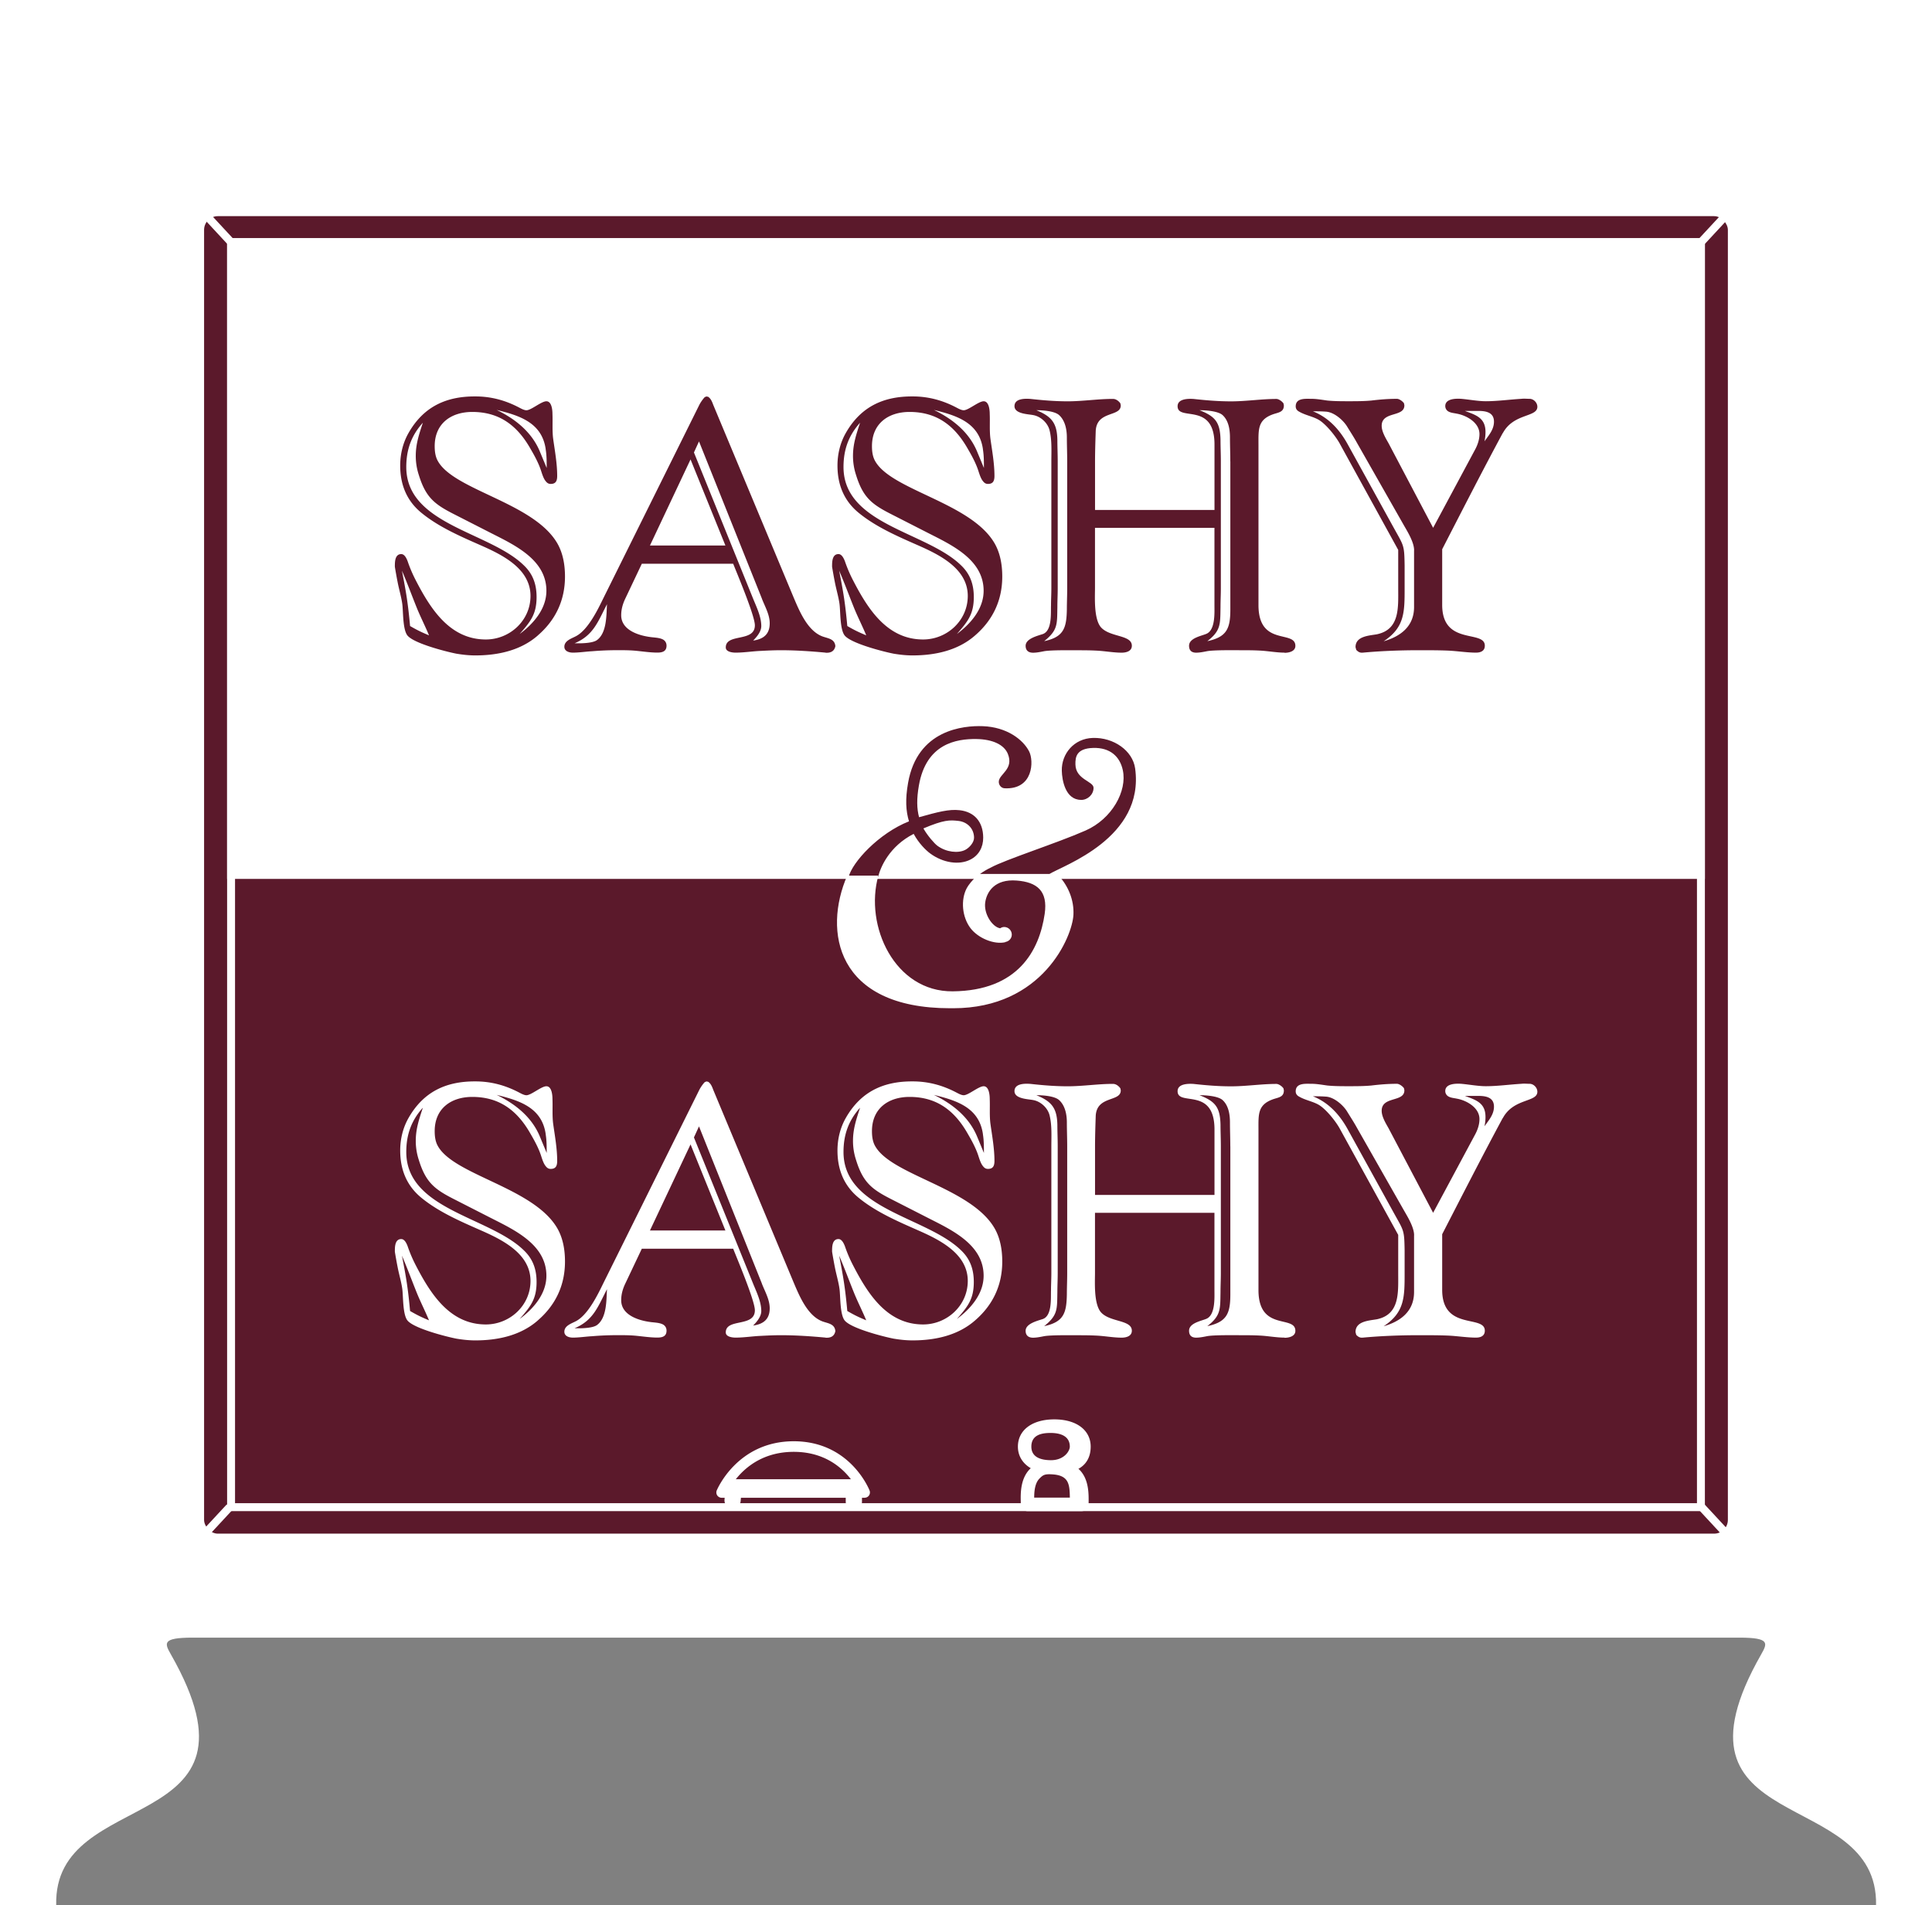
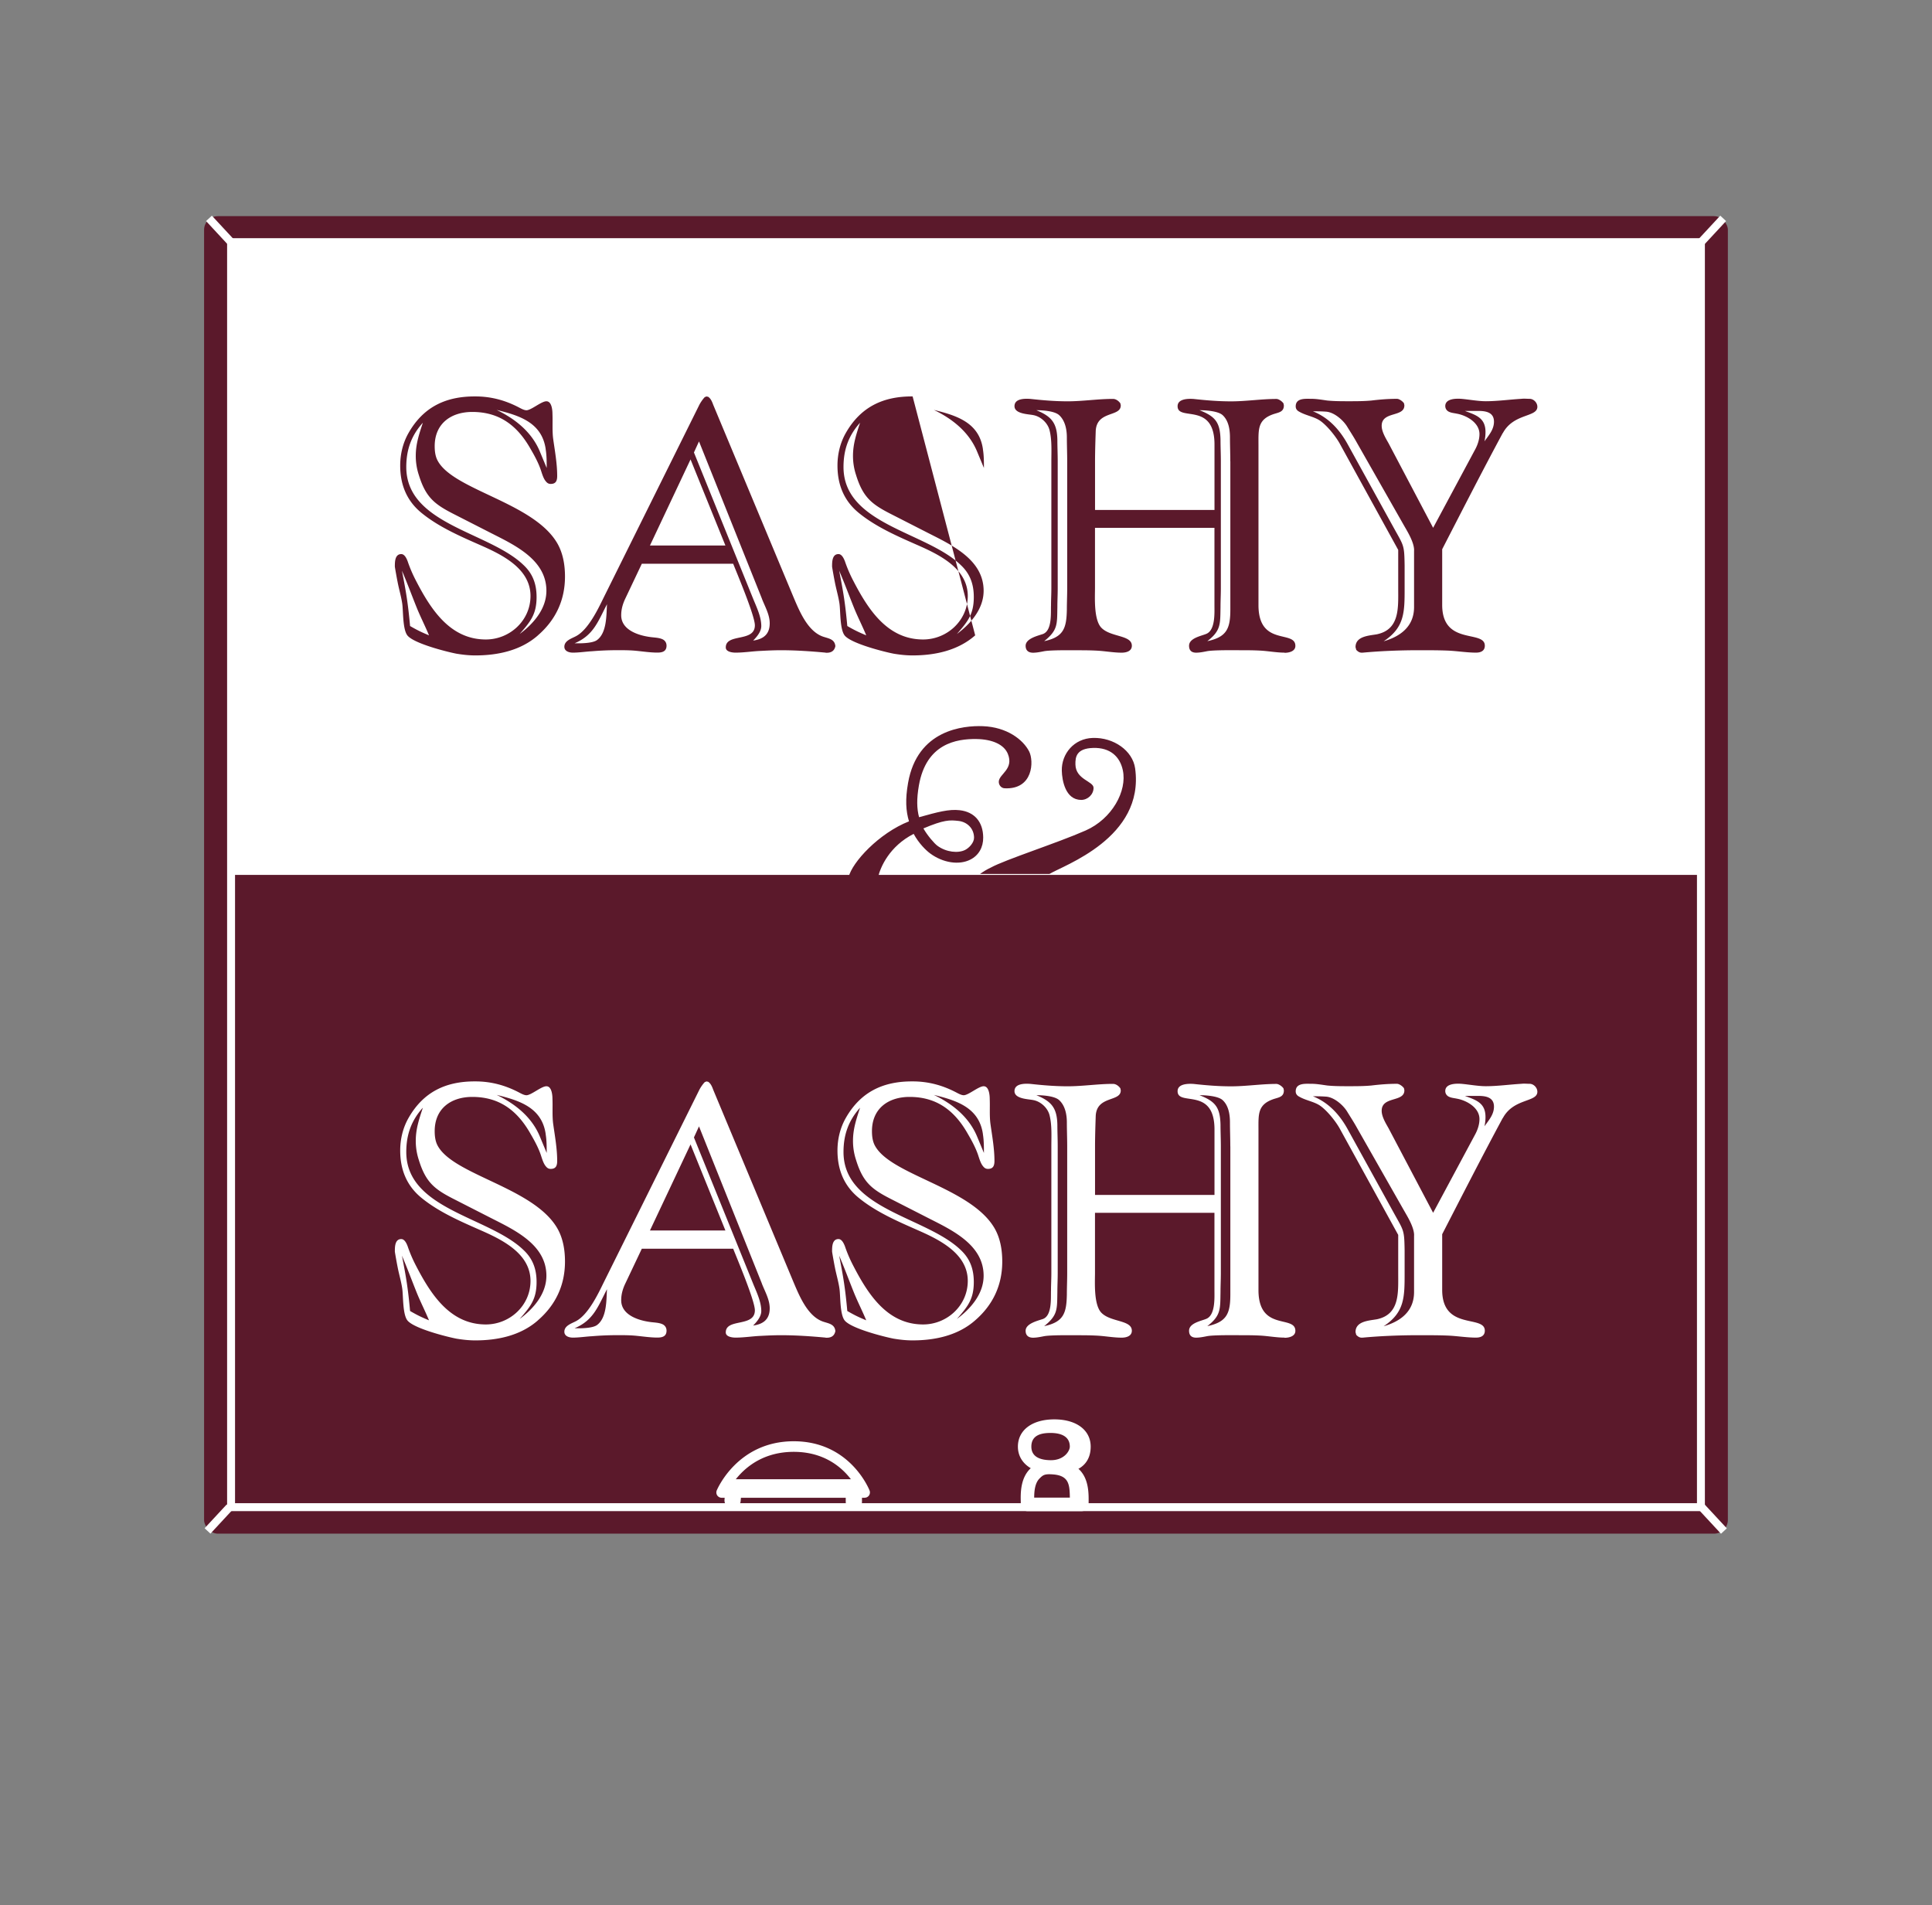
<svg xmlns="http://www.w3.org/2000/svg" viewBox="0 0 458.18 451.79">
  <rect x="0" y="0" width="458.18" height="451.79" fill="#808080" stroke="none" />
-   <path fill="#fff" d="M458.18 0H0v451.79h13.33c-.74-28.61 52.03-15.86 27.22-59.41-1.54-2.7-2.19-4.02 5.15-4.02h366.78c7.35 0 6.69 1.32 5.16 4.02-24.78 43.49 27.84 30.97 27.27 59.41h13.28V0Z" />
  <rect width="361.37" height="312.44" x="48.4" y="51.26" fill="#5b192b" rx="3.26" ry="3.26" />
  <path fill="#fff" d="M54.8 57.43h348.58v150.05H54.8z" />
-   <path fill="#fff" d="M404.32 208.43H53.86V56.49h350.46v151.93Zm-348.58-1.88h346.7V58.37H55.74v148.17Z" />
  <path fill="#fff" d="m48.867 52.427 1.378-1.279 5.237 5.645-1.379 1.279zM402.73 56.79l5.236-5.645 1.378 1.278-5.236 5.645zM48.526 362.417l5.237-5.645 1.378 1.279-5.236 5.645zm354.376-4.341 1.379-1.279 5.236 5.646-1.378 1.278zM127.58 313.11c-4.09 3.61-9.55 4.76-14.85 4.76-1.52 0-2.97-.16-4.49-.41-2.49-.49-10.19-2.46-11.64-4.35-1.12-1.48-.96-5.74-1.2-7.46-.24-1.72-.8-3.53-1.12-5.25-.08-.33-.64-3.44-.64-3.61 0-1.07 0-2.95 1.52-2.95.8 0 1.28 1.07 1.52 1.72.56 1.64 1.2 3.12 2.01 4.67 3.53 6.81 8.1 13.86 16.53 13.86 5.62 0 10.59-4.43 10.59-10.33 0-6.64-7.06-9.92-12.12-12.14-4.65-2.05-9.71-4.26-13.72-7.54-3.53-2.87-5.06-6.72-5.06-11.23 0-2.71.64-5.41 2.01-7.79 3.53-6.15 8.83-8.61 15.65-8.61h.16c3.69 0 7.06.9 10.35 2.62.48.25 1.2.66 1.77.66 1.12 0 3.53-2.13 4.73-2.13 1.28 0 1.44 2.13 1.44 3.03.08 1.89-.08 3.94.16 5.82.4 2.87.96 5.9.96 8.86 0 1.15-.32 1.89-1.53 1.89-.56 0-.88-.25-1.2-.66-.48-.57-.8-1.56-1.04-2.3-.56-1.8-1.53-3.61-2.49-5.25-3.13-5.58-7.38-8.86-13.88-8.86-4.98 0-8.91 2.71-8.91 8.12 0 1.23.16 2.54.8 3.61 3.93 6.81 22.31 9.76 28.09 19.11 1.53 2.46 2.01 5.41 2.01 8.2 0 5.66-2.25 10.33-6.42 13.94Zm-28.65-6.31c-1.2-2.95-2.33-6.07-3.61-9.02 1.04 5.33 1.44 7.79 1.93 13.12 1.69.98 2.73 1.48 4.49 2.21-.88-2.13-1.93-4.18-2.81-6.31Zm17.33-18.04-8.19-4.18c-4.89-2.46-7.06-4.02-8.75-9.51a14.38 14.38 0 0 1-.72-4.51c0-2.87.8-5.17 1.68-7.87-2.73 3.03-3.93 6.4-3.93 10.5 0 13.69 19.66 15.33 27.85 23.29 2.17 2.05 3.05 4.51 3.05 7.54 0 4.1-1.44 5.82-4.01 8.77 3.21-2.38 6.34-5.9 6.34-10.25 0-7.46-7.7-10.91-13.32-13.78ZM129.42 269c-.88-6.4-6.34-8.04-11.64-9.35 4.41 2.13 8.35 5.25 10.27 9.92l1.6 3.85c0-1.48 0-2.95-.24-4.43Zm66.37 48.21c-3.53-.33-7.06-.57-10.67-.57-1.52 0-3.21.08-4.73.16-1.93.08-3.93.41-5.94.41-.72 0-2.33-.16-2.33-1.23 0-3.44 6.9-1.15 6.9-5.25 0-2.38-4.65-13.28-5.14-14.6h-21.67l-3.85 8.12c-.64 1.31-1.04 2.62-1.04 4.1 0 3.77 4.73 5 7.7 5.25.72.08 1.68.16 2.33.57.48.33.72.82.72 1.39 0 1.39-1.04 1.64-2.17 1.64-1.6 0-3.29-.25-4.89-.41-1.52-.16-3.05-.16-4.57-.16-2.01 0-4.01.08-6.02.25-1.52.08-3.05.33-4.57.33-.88 0-2.01-.33-2.01-1.39 0-1.48 1.77-1.97 2.81-2.54 2.89-1.56 5.22-6.48 6.5-9.1l22.63-45.59c.32-.66.88-1.48 1.36-1.97l.4-.16.4.08c.64.41.96 1.23 1.2 1.89l19.1 45.76c1.36 3.2 3.29 7.87 6.82 9.18 1.36.49 2.89.57 3.05 2.3-.24 1.23-1.12 1.64-2.33 1.56ZM136.25 315h.96c1.12 0 3.37-.08 4.33-.74 2.41-1.72 2.25-5.99 2.41-8.53-2.17 4.18-3.21 7.38-7.7 9.27Zm27.52-43.62-9.63 20.42h17.89l-8.27-20.42Zm16.93 33.05-14.93-37.31-1.2 2.62 14.04 34.69c.8 1.97 1.93 4.26 1.93 6.48 0 1.31-1.04 2.54-1.93 3.44 2.41-.33 3.93-1.48 3.93-4.1 0-2.05-1.12-3.94-1.85-5.82Zm50.57 8.68c-4.09 3.61-9.55 4.76-14.85 4.76-1.52 0-2.97-.16-4.49-.41-2.49-.49-10.19-2.46-11.64-4.35-1.12-1.48-.96-5.74-1.2-7.46-.24-1.72-.8-3.53-1.12-5.25-.08-.33-.64-3.44-.64-3.61 0-1.07 0-2.95 1.52-2.95.8 0 1.28 1.07 1.53 1.72.56 1.64 1.2 3.12 2.01 4.67 3.53 6.81 8.1 13.86 16.53 13.86 5.62 0 10.59-4.43 10.59-10.33 0-6.64-7.06-9.92-12.12-12.14-4.65-2.05-9.71-4.26-13.72-7.54-3.53-2.87-5.06-6.72-5.06-11.23 0-2.71.64-5.41 2.01-7.79 3.53-6.15 8.83-8.61 15.65-8.61h.16c3.69 0 7.06.9 10.35 2.62.48.25 1.2.66 1.77.66 1.12 0 3.53-2.13 4.73-2.13 1.28 0 1.44 2.13 1.44 3.03.08 1.89-.08 3.94.16 5.82.4 2.87.96 5.9.96 8.86 0 1.15-.32 1.89-1.53 1.89-.56 0-.88-.25-1.2-.66-.48-.57-.8-1.56-1.04-2.3-.56-1.8-1.53-3.61-2.49-5.25-3.13-5.58-7.38-8.86-13.88-8.86-4.98 0-8.91 2.71-8.91 8.12 0 1.23.16 2.54.8 3.61 3.93 6.81 22.31 9.76 28.09 19.11 1.53 2.46 2.01 5.41 2.01 8.2 0 5.66-2.25 10.33-6.42 13.94Zm-28.65-6.31c-1.2-2.95-2.33-6.07-3.61-9.02 1.04 5.33 1.44 7.79 1.93 13.12 1.69.98 2.73 1.48 4.49 2.21-.88-2.13-1.93-4.18-2.81-6.31Zm17.33-18.04-8.19-4.18c-4.89-2.46-7.06-4.02-8.75-9.51a14.38 14.38 0 0 1-.72-4.51c0-2.87.8-5.17 1.68-7.87-2.73 3.03-3.93 6.4-3.93 10.5 0 13.69 19.66 15.33 27.85 23.29 2.17 2.05 3.05 4.51 3.05 7.54 0 4.1-1.44 5.82-4.01 8.77 3.21-2.38 6.34-5.9 6.34-10.25 0-7.46-7.7-10.91-13.32-13.78ZM233.11 269c-.88-6.4-6.34-8.04-11.64-9.35 4.41 2.13 8.35 5.25 10.27 9.92l1.6 3.85c0-1.48 0-2.95-.24-4.43Zm71.5 48.21c-1.93 0-4.01-.41-5.94-.49-1.52-.08-3.13-.08-4.65-.08-1.12 0-6.34-.08-7.86.25-.8.16-1.69.33-2.49.33-1.04 0-1.68-.49-1.68-1.64 0-1.8 2.81-2.3 4.01-2.79 2.25-.82 2.01-5 2.01-6.81v-18.37h-28.33v14.27c0 2.13-.32 7.38 1.44 9.35 2.17 2.38 7.3 1.72 7.3 4.35 0 1.31-1.36 1.64-2.41 1.64-2.01 0-4.09-.41-6.1-.49-1.52-.08-3.13-.08-4.65-.08-1.2 0-6.26-.08-7.78.25-.8.16-1.69.33-2.49.33-1.04 0-1.76-.49-1.76-1.64 0-1.72 2.89-2.38 4.09-2.79 2.25-.82 1.85-5.08 1.93-6.81 0-1.31.08-2.71.08-4.02v-30.09c0-2.3.16-5-.4-7.3-.4-1.8-2.09-3.36-3.85-3.69-1.12-.25-4.49-.25-4.49-2.13s2.57-1.8 3.77-1.72c2.97.33 5.86.57 8.83.57 3.61 0 7.14-.57 10.75-.57.72 0 1.36.49 1.77 1.07 0 .16.08.33.08.49 0 2.79-5.78 1.15-5.94 6.15-.08 2.38-.16 4.84-.16 7.22v11.4h28.33v-15.5c0-10.25-8.75-5.41-8.75-9.1 0-1.8 2.57-1.8 3.77-1.72 3.05.33 5.86.57 8.91.57 3.61 0 7.14-.57 10.75-.57.56 0 1.36.57 1.69 1.07 0 .16.08.33.08.49 0 1.56-1.28 1.64-2.49 2.05-3.77 1.31-3.53 3.61-3.53 7.3v37.97c0 9.92 8.75 5.82 8.75 9.68 0 1.31-1.53 1.64-2.57 1.64Zm-51.52-45.35c0-1.89-.08-3.77-.08-5.66s-.4-4.02-1.85-5.33c-1.12-.98-3.93-1.15-5.38-1.15 3.61 1.48 4.9 3.03 4.98 7.05 0 1.72.08 3.36.08 5.08v30.09c0 1.48-.08 2.95-.08 4.43-.08 4.1.16 5.49-3.13 8.12 4.65-.98 5.3-3.12 5.38-7.54 0-1.64.08-3.36.08-5v-30.09Zm38.68 0c0-1.89-.08-3.77-.08-5.66s-.32-4.02-1.76-5.33c-1.12-.98-4.09-1.15-5.46-1.15 3.77 1.48 4.89 2.87 4.98 7.05 0 1.72.08 3.36.08 5.08v30.09c0 1.48-.08 2.95-.08 4.43-.08 4.02.16 5.58-3.13 8.12 4.65-.98 5.46-3.03 5.46-7.54v-35.1Zm64.61-6.72c-4.9 9.1-9.63 18.37-14.36 27.55v13.2c0 9.76 10.11 5.82 10.11 9.68 0 1.23-.96 1.64-2.09 1.64-2.25 0-4.57-.41-6.9-.49-2.09-.08-4.25-.08-6.42-.08-4.57 0-8.99.16-13.48.57-.72.08-1.12-.16-1.61-.66 0-.08-.16-.57-.16-.66 0-2.62 3.29-2.71 5.06-3.03 5.46-1.15 5.06-6.31 5.06-10.91v-9.1l-13.8-25.09c-.96-1.8-3.21-4.59-4.89-5.66-1.44-.9-3.29-1.15-4.82-2.05-.48-.25-.8-.66-.8-1.23 0-2.05 2.33-1.8 3.77-1.8 1.2 0 2.57.25 3.77.41 1.68.16 3.37.16 5.06.16s3.53 0 5.3-.16c2.09-.25 4.01-.41 6.1-.41.56 0 1.36.57 1.69 1.07 0 .16.08.33.08.49 0 2.87-5.38 1.31-5.38 4.84 0 1.39.96 2.95 1.61 4.1l10.59 20.09 10.03-18.7c.56-1.07.96-2.3.96-3.53 0-2.71-3.05-4.43-5.38-4.84-.72-.16-1.28-.16-1.93-.49-.48-.25-.8-.74-.8-1.31 0-1.8 2.57-1.8 3.77-1.72 1.85.16 4.01.57 5.86.57 2.73 0 5.7-.41 8.43-.57.64-.08 1.28 0 1.93 0 .96 0 1.85.9 1.85 1.89 0 2.54-5.62 1.48-8.18 6.23Zm-21.02 27.8c0-1.89-1.52-4.35-2.41-5.9l-11.15-19.6c-.72-1.31-1.53-2.54-2.33-3.85-.96-1.56-3.13-3.44-5.06-3.53-1.04-.08-2.01-.08-3.05-.08 3.69 1.48 6.26 4.26 8.19 7.71l10.99 19.93c2.41 4.35 2.49 4.02 2.57 8.94v5.41c0 5.66 0 9.27-4.98 12.55 4.01-1.15 7.22-3.53 7.22-8.12v-13.45Zm15.25-33.05h-3.21c2.65.98 4.89 1.64 4.89 5 0 .74-.08 1.48-.24 2.21 1.04-1.48 2.25-2.79 2.25-4.67 0-2.21-1.93-2.54-3.69-2.54Zm-145.54 95.3h-33.93c-.42 0-.8-.21-1.04-.55-.23-.34-.28-.78-.13-1.17.05-.12 4.82-11.68 18.27-11.68s17.95 11.59 17.99 11.7c.14.38.09.81-.14 1.15-.23.34-.62.54-1.03.54Zm-31.88-2.5h29.87c-1.66-2.88-5.98-8.39-14.82-8.39s-13.31 5.5-15.06 8.39Zm76.84-3.17c-5.16 0-8.63-2.6-8.63-6.46s3.31-6.46 8.63-6.46 8.63 2.6 8.63 6.46c0 2.95-1.5 6.46-8.63 6.46Zm-.88-9.7c-2.03 0-4.56.4-4.56 3.24 0 2.41 2.05 3.19 4.56 3.22 3.19.04 4.56-2.16 4.56-3.22 0-2.41-2.05-3.24-4.56-3.24Z" />
  <path fill="#fff" d="M256.57 358.36h-12.89c-.88 0-1.6-.71-1.6-1.6v-.58c-.05-1.93-.12-5.53 2.19-7.83 1.37-1.36 3.3-2.01 5.78-1.94 8.22.25 8.15 6.71 8.12 9.82v.53c0 .88-.72 1.59-1.6 1.59Zm-11.29-1.6h.02-.02Zm-.02-1.6h8.46c-.05-3.3-.26-5.41-4.56-5.54-1.54-.06-1.91.28-2.63 1-1.1 1.09-1.26 3.02-1.27 4.54Zm-42.77 2.88a1.92 1.92 0 0 1-1.92-1.92v-1.48h-24.81l-.11 1.32a1.932 1.932 0 0 1-2.07 1.76 1.918 1.918 0 0 1-1.76-2.07l.25-3.09c.08-1 .92-1.77 1.92-1.77h28.51c1.06 0 1.92.86 1.92 1.92v3.41c0 1.06-.86 1.92-1.92 1.92Z" />
  <path fill="#5b192b" d="M201.24 208.02c.85-3.54 7.18-10.42 14.33-13.24-.74-2.46-.91-5.18-.22-9.11 2.2-12.64 13.13-13.63 17.74-13.46 5.68.21 9.55 3.18 10.98 6 1.14 2.25.99 9.07-5.82 8.73-.84-.04-1.44-.81-1.38-1.64.14-1.78 3.6-2.9 2.15-6.51-.87-2.17-3.57-3.47-7.45-3.53-4.75-.07-11.92 1.08-13.65 11-.56 3.2-.5 5.54.04 7.54 4.39-1.22 7.08-1.96 9.63-1.66 3.51.4 5.55 2.76 5.58 6.47.02 2.34-1.08 4.25-3.04 5.24-2.67 1.37-6.51.78-9.54-1.46-.98-.72-2.69-2.38-3.91-4.64-5.75 2.94-7.87 7.85-8.45 10.27h-7Zm17.75-11.56c.93 1.65 2.58 3.57 3.32 4.11 2.1 1.55 4.95 1.82 6.59.98.93-.47 2.11-1.71 2.1-2.9-.02-2.22-1.67-3.74-3.68-3.97-2.1-.24-3.44-.29-8.34 1.78Zm37.4-6.76c1.58 0 2.95-1.29 2.95-2.87s-4.23-1.93-4.3-5.54c-.04-1.79.24-3.81 4.23-3.92 4-.11 6.32 2.04 7.01 5.28 1.06 4.91-2.53 11.53-8.84 14.31-6.79 2.99-19.06 6.9-22.48 8.79-.94.44-1.79.96-2.55 1.51h16.47c3.35-2.06 22.59-8.55 20.32-25.03-.58-4.22-5.1-7.38-10.02-7.23-4.48.12-7.46 3.76-7.37 7.77.05 2.28.86 6.92 4.57 6.92Z" />
  <path fill="#fff" d="M404.32 358.36H53.86V56.49h350.46v301.86Zm-348.58-1.88h346.7V58.37H55.74v298.11Z" />
-   <path fill="#5b192b" d="M127.58 150.67c-4.09 3.61-9.55 4.76-14.85 4.76-1.52 0-2.97-.16-4.49-.41-2.49-.49-10.19-2.46-11.64-4.35-1.12-1.48-.96-5.74-1.2-7.46-.24-1.72-.8-3.53-1.12-5.25-.08-.33-.64-3.44-.64-3.61 0-1.07 0-2.95 1.52-2.95.8 0 1.28 1.07 1.52 1.72.56 1.64 1.2 3.12 2.01 4.67 3.53 6.81 8.1 13.86 16.53 13.86 5.62 0 10.59-4.43 10.59-10.33 0-6.64-7.06-9.92-12.12-12.14-4.65-2.05-9.71-4.26-13.72-7.54-3.53-2.87-5.06-6.72-5.06-11.23 0-2.71.64-5.41 2.01-7.79 3.53-6.15 8.83-8.61 15.65-8.61h.16c3.69 0 7.06.9 10.35 2.62.48.25 1.2.66 1.77.66 1.12 0 3.53-2.13 4.73-2.13 1.28 0 1.44 2.13 1.44 3.03.08 1.89-.08 3.94.16 5.82.4 2.87.96 5.9.96 8.86 0 1.15-.32 1.89-1.53 1.89-.56 0-.88-.25-1.2-.66-.48-.57-.8-1.56-1.04-2.3-.56-1.8-1.53-3.61-2.49-5.25-3.13-5.58-7.38-8.86-13.88-8.86-4.98 0-8.91 2.71-8.91 8.12 0 1.23.16 2.54.8 3.61 3.93 6.81 22.31 9.76 28.09 19.11 1.53 2.46 2.01 5.41 2.01 8.2 0 5.66-2.25 10.33-6.42 13.94Zm-28.65-6.31c-1.2-2.95-2.33-6.07-3.61-9.02 1.04 5.33 1.44 7.79 1.93 13.12 1.69.98 2.73 1.48 4.49 2.21-.88-2.13-1.93-4.18-2.81-6.31Zm17.33-18.04-8.19-4.18c-4.89-2.46-7.06-4.02-8.75-9.51a14.38 14.38 0 0 1-.72-4.51c0-2.87.8-5.17 1.68-7.87-2.73 3.03-3.93 6.4-3.93 10.5 0 13.69 19.66 15.33 27.85 23.29 2.17 2.05 3.05 4.51 3.05 7.54 0 4.1-1.44 5.82-4.01 8.77 3.21-2.38 6.34-5.9 6.34-10.25 0-7.46-7.7-10.91-13.32-13.78Zm13.16-19.76c-.88-6.4-6.34-8.04-11.64-9.35 4.41 2.13 8.35 5.25 10.27 9.92l1.6 3.85c0-1.48 0-2.95-.24-4.43Zm66.37 48.21c-3.53-.33-7.06-.57-10.67-.57-1.52 0-3.21.08-4.73.16-1.93.08-3.93.41-5.94.41-.72 0-2.33-.16-2.33-1.23 0-3.44 6.9-1.15 6.9-5.25 0-2.38-4.65-13.28-5.14-14.6h-21.67l-3.85 8.12c-.64 1.31-1.04 2.62-1.04 4.1 0 3.77 4.73 5 7.7 5.25.72.08 1.68.16 2.33.57.48.33.72.82.72 1.39 0 1.39-1.04 1.64-2.17 1.64-1.6 0-3.29-.25-4.89-.41-1.52-.16-3.05-.16-4.57-.16-2.01 0-4.01.08-6.02.25-1.52.08-3.05.33-4.57.33-.88 0-2.01-.33-2.01-1.39 0-1.48 1.77-1.97 2.81-2.54 2.89-1.56 5.22-6.48 6.5-9.1l22.63-45.59c.32-.66.88-1.48 1.36-1.97l.4-.16.4.08c.64.41.96 1.23 1.2 1.89l19.1 45.76c1.36 3.2 3.29 7.87 6.82 9.18 1.36.49 2.89.57 3.05 2.3-.24 1.23-1.12 1.64-2.33 1.56Zm-59.54-2.21h.96c1.12 0 3.37-.08 4.33-.74 2.41-1.72 2.25-5.99 2.41-8.53-2.17 4.18-3.21 7.38-7.7 9.27Zm27.52-43.62-9.63 20.42h17.89l-8.27-20.42Zm16.93 33.05-14.93-37.31-1.2 2.62 14.04 34.69c.8 1.97 1.93 4.26 1.93 6.48 0 1.31-1.04 2.54-1.93 3.44 2.41-.33 3.93-1.48 3.93-4.1 0-2.05-1.12-3.94-1.85-5.82Zm50.57 8.68c-4.09 3.61-9.55 4.76-14.85 4.76-1.52 0-2.97-.16-4.49-.41-2.49-.49-10.19-2.46-11.64-4.35-1.12-1.48-.96-5.74-1.2-7.46-.24-1.72-.8-3.53-1.12-5.25-.08-.33-.64-3.44-.64-3.61 0-1.07 0-2.95 1.52-2.95.8 0 1.28 1.07 1.53 1.72.56 1.64 1.2 3.12 2.01 4.67 3.53 6.81 8.1 13.86 16.53 13.86 5.62 0 10.59-4.43 10.59-10.33 0-6.64-7.06-9.92-12.12-12.14-4.65-2.05-9.71-4.26-13.72-7.54-3.53-2.87-5.06-6.72-5.06-11.23 0-2.71.64-5.41 2.01-7.79 3.53-6.15 8.83-8.61 15.65-8.61h.16c3.69 0 7.06.9 10.35 2.62.48.25 1.2.66 1.77.66 1.12 0 3.53-2.13 4.73-2.13 1.28 0 1.44 2.13 1.44 3.03.08 1.89-.08 3.94.16 5.82.4 2.87.96 5.9.96 8.86 0 1.15-.32 1.89-1.53 1.89-.56 0-.88-.25-1.2-.66-.48-.57-.8-1.56-1.04-2.3-.56-1.8-1.53-3.61-2.49-5.25-3.13-5.58-7.38-8.86-13.88-8.86-4.98 0-8.91 2.71-8.91 8.12 0 1.23.16 2.54.8 3.61 3.93 6.81 22.31 9.76 28.09 19.11 1.53 2.46 2.01 5.41 2.01 8.2 0 5.66-2.25 10.33-6.42 13.94Zm-28.65-6.31c-1.2-2.95-2.33-6.07-3.61-9.02 1.04 5.33 1.44 7.79 1.93 13.12 1.69.98 2.73 1.48 4.49 2.21-.88-2.13-1.93-4.18-2.81-6.31Zm17.33-18.04-8.19-4.18c-4.89-2.46-7.06-4.02-8.75-9.51a14.38 14.38 0 0 1-.72-4.51c0-2.87.8-5.17 1.68-7.87-2.73 3.03-3.93 6.4-3.93 10.5 0 13.69 19.66 15.33 27.85 23.29 2.17 2.05 3.05 4.51 3.05 7.54 0 4.1-1.44 5.82-4.01 8.77 3.21-2.38 6.34-5.9 6.34-10.25 0-7.46-7.7-10.91-13.32-13.78Zm13.16-19.76c-.88-6.4-6.34-8.04-11.64-9.35 4.41 2.13 8.35 5.25 10.27 9.92l1.6 3.85c0-1.48 0-2.95-.24-4.43Zm71.5 48.21c-1.93 0-4.01-.41-5.94-.49-1.52-.08-3.13-.08-4.65-.08-1.12 0-6.34-.08-7.86.25-.8.16-1.69.33-2.49.33-1.04 0-1.68-.49-1.68-1.64 0-1.8 2.81-2.3 4.01-2.79 2.25-.82 2.01-5 2.01-6.81v-18.37h-28.33v14.27c0 2.13-.32 7.38 1.44 9.35 2.17 2.38 7.3 1.72 7.3 4.35 0 1.31-1.36 1.64-2.41 1.64-2.01 0-4.09-.41-6.1-.49-1.52-.08-3.13-.08-4.65-.08-1.2 0-6.26-.08-7.78.25-.8.16-1.69.33-2.49.33-1.04 0-1.76-.49-1.76-1.64 0-1.72 2.89-2.38 4.09-2.79 2.25-.82 1.85-5.08 1.93-6.81 0-1.31.08-2.71.08-4.02v-30.09c0-2.3.16-5-.4-7.3-.4-1.8-2.09-3.36-3.85-3.69-1.12-.25-4.49-.25-4.49-2.13s2.57-1.8 3.77-1.72c2.97.33 5.86.57 8.83.57 3.61 0 7.14-.57 10.75-.57.72 0 1.36.49 1.77 1.07 0 .16.08.33.08.49 0 2.79-5.78 1.15-5.94 6.15-.08 2.38-.16 4.84-.16 7.22v11.4h28.33v-15.5c0-10.25-8.75-5.41-8.75-9.1 0-1.8 2.57-1.8 3.77-1.72 3.05.33 5.86.57 8.91.57 3.61 0 7.14-.57 10.75-.57.56 0 1.36.57 1.69 1.07 0 .16.08.33.08.49 0 1.56-1.28 1.64-2.49 2.05-3.77 1.31-3.53 3.61-3.53 7.3v37.97c0 9.92 8.75 5.82 8.75 9.68 0 1.31-1.53 1.64-2.57 1.64Zm-51.52-45.35c0-1.89-.08-3.77-.08-5.66s-.4-4.02-1.85-5.33c-1.12-.98-3.93-1.15-5.38-1.15 3.61 1.48 4.9 3.03 4.98 7.05 0 1.72.08 3.36.08 5.08v30.09c0 1.48-.08 2.95-.08 4.43-.08 4.1.16 5.49-3.13 8.12 4.65-.98 5.3-3.12 5.38-7.54 0-1.64.08-3.36.08-5v-30.09Zm38.68 0c0-1.89-.08-3.77-.08-5.66s-.32-4.02-1.76-5.33c-1.12-.98-4.09-1.15-5.46-1.15 3.77 1.48 4.89 2.87 4.98 7.05 0 1.72.08 3.36.08 5.08v30.09c0 1.48-.08 2.95-.08 4.43-.08 4.02.16 5.58-3.13 8.12 4.65-.98 5.46-3.03 5.46-7.54v-35.1Zm64.61-6.72c-4.9 9.1-9.63 18.37-14.36 27.55v13.2c0 9.76 10.11 5.82 10.11 9.68 0 1.23-.96 1.64-2.09 1.64-2.25 0-4.57-.41-6.9-.49-2.09-.08-4.25-.08-6.42-.08-4.57 0-8.99.16-13.48.57-.72.08-1.12-.16-1.61-.66 0-.08-.16-.57-.16-.66 0-2.62 3.29-2.71 5.06-3.03 5.46-1.15 5.06-6.31 5.06-10.91v-9.1l-13.8-25.09c-.96-1.8-3.21-4.59-4.89-5.66-1.44-.9-3.29-1.15-4.82-2.05-.48-.25-.8-.66-.8-1.23 0-2.05 2.33-1.8 3.77-1.8 1.2 0 2.57.25 3.77.41 1.68.16 3.37.16 5.06.16s3.53 0 5.3-.16c2.09-.25 4.01-.41 6.1-.41.56 0 1.36.57 1.69 1.07 0 .16.08.33.08.49 0 2.87-5.38 1.31-5.38 4.84 0 1.39.96 2.95 1.61 4.1l10.59 20.09 10.03-18.7c.56-1.07.96-2.3.96-3.53 0-2.71-3.05-4.43-5.38-4.84-.72-.16-1.28-.16-1.93-.49-.48-.25-.8-.74-.8-1.31 0-1.8 2.57-1.8 3.77-1.72 1.85.16 4.01.57 5.86.57 2.73 0 5.7-.41 8.43-.57.64-.08 1.28 0 1.93 0 .96 0 1.85.9 1.85 1.89 0 2.54-5.62 1.48-8.18 6.23Zm-21.02 27.8c0-1.89-1.52-4.35-2.41-5.9L321.8 105c-.72-1.31-1.53-2.54-2.33-3.85-.96-1.56-3.13-3.44-5.06-3.53-1.04-.08-2.01-.08-3.05-.08 3.69 1.48 6.26 4.26 8.19 7.71l10.99 19.93c2.41 4.35 2.49 4.02 2.57 8.94v5.41c0 5.66 0 9.27-4.98 12.55 4.01-1.15 7.22-3.53 7.22-8.12v-13.45Zm15.25-33.05h-3.21c2.65.98 4.89 1.64 4.89 5 0 .74-.08 1.48-.24 2.21 1.04-1.48 2.25-2.79 2.25-4.67 0-2.21-1.93-2.54-3.69-2.54Z" />
-   <path fill="#fff" d="M231.75 207.64c-1.25 1.16-2.11 2.28-2.48 2.98-1.46 2.73-1.14 6.85.91 9.52 1.81 2.36 5.6 3.92 8.23 3.3v-.05c.86-.13 1.54-.85 1.54-1.75 0-1-.81-1.81-1.81-1.81-.36 0-.67.13-.95.31-1.86-.3-3.97-3.46-3.53-6.22.37-2.37 2.18-5.52 7.47-5.1 4.73.37 7.43 2.39 6.62 7.91-1.27 8.65-6.28 18.22-21.81 18.36-13.74.13-21-15.52-17.63-27.44h-7.39c-5.76 13.22-2.61 31.45 24.39 31.45h.75c21.25 0 28.27-17.04 28.51-22.19.16-3.42-1.19-6.76-3.5-9.26h-19.33Z" />
+   <path fill="#5b192b" d="M127.58 150.67c-4.09 3.61-9.55 4.76-14.85 4.76-1.52 0-2.97-.16-4.49-.41-2.49-.49-10.19-2.46-11.64-4.35-1.12-1.48-.96-5.74-1.2-7.46-.24-1.72-.8-3.53-1.12-5.25-.08-.33-.64-3.44-.64-3.61 0-1.07 0-2.95 1.52-2.95.8 0 1.28 1.07 1.52 1.72.56 1.64 1.2 3.12 2.01 4.67 3.53 6.81 8.1 13.86 16.53 13.86 5.62 0 10.59-4.43 10.59-10.33 0-6.64-7.06-9.92-12.12-12.14-4.65-2.05-9.71-4.26-13.72-7.54-3.53-2.87-5.06-6.72-5.06-11.23 0-2.71.64-5.41 2.01-7.79 3.53-6.15 8.83-8.61 15.65-8.61h.16c3.69 0 7.06.9 10.35 2.62.48.25 1.2.66 1.77.66 1.12 0 3.53-2.13 4.73-2.13 1.28 0 1.44 2.13 1.44 3.03.08 1.89-.08 3.94.16 5.82.4 2.87.96 5.9.96 8.86 0 1.15-.32 1.89-1.53 1.89-.56 0-.88-.25-1.2-.66-.48-.57-.8-1.56-1.04-2.3-.56-1.8-1.53-3.61-2.49-5.25-3.13-5.58-7.38-8.86-13.88-8.86-4.98 0-8.91 2.71-8.91 8.12 0 1.23.16 2.54.8 3.61 3.93 6.81 22.31 9.76 28.09 19.11 1.53 2.46 2.01 5.41 2.01 8.2 0 5.66-2.25 10.33-6.42 13.94Zm-28.65-6.31c-1.2-2.95-2.33-6.07-3.61-9.02 1.04 5.33 1.44 7.79 1.93 13.12 1.69.98 2.73 1.48 4.49 2.21-.88-2.13-1.93-4.18-2.81-6.31Zm17.33-18.04-8.19-4.18c-4.89-2.46-7.06-4.02-8.75-9.51a14.38 14.38 0 0 1-.72-4.51c0-2.87.8-5.17 1.68-7.87-2.73 3.03-3.93 6.4-3.93 10.5 0 13.69 19.66 15.33 27.85 23.29 2.17 2.05 3.05 4.51 3.05 7.54 0 4.1-1.44 5.82-4.01 8.77 3.21-2.38 6.34-5.9 6.34-10.25 0-7.46-7.7-10.91-13.32-13.78Zm13.16-19.76c-.88-6.4-6.34-8.04-11.64-9.35 4.41 2.13 8.35 5.25 10.27 9.92l1.6 3.85c0-1.48 0-2.95-.24-4.43Zm66.37 48.21c-3.53-.33-7.06-.57-10.67-.57-1.52 0-3.21.08-4.73.16-1.93.08-3.93.41-5.94.41-.72 0-2.33-.16-2.33-1.23 0-3.44 6.9-1.15 6.9-5.25 0-2.38-4.65-13.28-5.14-14.6h-21.67l-3.85 8.12c-.64 1.31-1.04 2.62-1.04 4.1 0 3.77 4.73 5 7.7 5.25.72.08 1.68.16 2.33.57.48.33.72.82.72 1.39 0 1.39-1.04 1.64-2.17 1.64-1.6 0-3.29-.25-4.89-.41-1.52-.16-3.05-.16-4.57-.16-2.01 0-4.01.08-6.02.25-1.52.08-3.05.33-4.57.33-.88 0-2.01-.33-2.01-1.39 0-1.48 1.77-1.97 2.81-2.54 2.89-1.56 5.22-6.48 6.5-9.1l22.63-45.59c.32-.66.88-1.48 1.36-1.97l.4-.16.4.08c.64.41.96 1.23 1.2 1.89l19.1 45.76c1.36 3.2 3.29 7.87 6.82 9.18 1.36.49 2.89.57 3.05 2.3-.24 1.23-1.12 1.64-2.33 1.56Zm-59.54-2.21h.96c1.12 0 3.37-.08 4.33-.74 2.41-1.72 2.25-5.99 2.41-8.53-2.17 4.18-3.21 7.38-7.7 9.27Zm27.52-43.62-9.63 20.42h17.89l-8.27-20.42Zm16.93 33.05-14.93-37.31-1.2 2.62 14.04 34.69c.8 1.97 1.93 4.26 1.93 6.48 0 1.31-1.04 2.54-1.93 3.44 2.41-.33 3.93-1.48 3.93-4.1 0-2.05-1.12-3.94-1.85-5.82Zm50.57 8.68c-4.09 3.61-9.55 4.76-14.85 4.76-1.52 0-2.97-.16-4.49-.41-2.49-.49-10.19-2.46-11.64-4.35-1.12-1.48-.96-5.74-1.2-7.46-.24-1.72-.8-3.53-1.12-5.25-.08-.33-.64-3.44-.64-3.61 0-1.07 0-2.95 1.52-2.95.8 0 1.28 1.07 1.53 1.72.56 1.64 1.2 3.12 2.01 4.67 3.53 6.81 8.1 13.86 16.53 13.86 5.62 0 10.59-4.43 10.59-10.33 0-6.64-7.06-9.92-12.12-12.14-4.65-2.05-9.71-4.26-13.72-7.54-3.53-2.87-5.06-6.72-5.06-11.23 0-2.71.64-5.41 2.01-7.79 3.53-6.15 8.83-8.61 15.65-8.61h.16Zm-28.65-6.31c-1.2-2.95-2.33-6.07-3.61-9.02 1.04 5.33 1.44 7.79 1.93 13.12 1.69.98 2.73 1.48 4.49 2.21-.88-2.13-1.93-4.18-2.81-6.31Zm17.33-18.04-8.19-4.18c-4.89-2.46-7.06-4.02-8.75-9.51a14.38 14.38 0 0 1-.72-4.51c0-2.87.8-5.17 1.68-7.87-2.73 3.03-3.93 6.4-3.93 10.5 0 13.69 19.66 15.33 27.85 23.29 2.17 2.05 3.05 4.51 3.05 7.54 0 4.1-1.44 5.82-4.01 8.77 3.21-2.38 6.34-5.9 6.34-10.25 0-7.46-7.7-10.91-13.32-13.78Zm13.16-19.76c-.88-6.4-6.34-8.04-11.64-9.35 4.41 2.13 8.35 5.25 10.27 9.92l1.6 3.85c0-1.48 0-2.95-.24-4.43Zm71.5 48.21c-1.93 0-4.01-.41-5.94-.49-1.52-.08-3.13-.08-4.65-.08-1.12 0-6.34-.08-7.86.25-.8.16-1.69.33-2.49.33-1.04 0-1.68-.49-1.68-1.64 0-1.8 2.81-2.3 4.01-2.79 2.25-.82 2.01-5 2.01-6.81v-18.37h-28.33v14.27c0 2.13-.32 7.38 1.44 9.35 2.17 2.38 7.3 1.72 7.3 4.35 0 1.31-1.36 1.64-2.41 1.64-2.01 0-4.09-.41-6.1-.49-1.52-.08-3.13-.08-4.65-.08-1.2 0-6.26-.08-7.78.25-.8.16-1.69.33-2.49.33-1.04 0-1.76-.49-1.76-1.64 0-1.72 2.89-2.38 4.09-2.79 2.25-.82 1.85-5.08 1.93-6.81 0-1.31.08-2.71.08-4.02v-30.09c0-2.3.16-5-.4-7.3-.4-1.8-2.09-3.36-3.85-3.69-1.12-.25-4.49-.25-4.49-2.13s2.57-1.8 3.77-1.72c2.97.33 5.86.57 8.83.57 3.61 0 7.14-.57 10.75-.57.72 0 1.36.49 1.77 1.07 0 .16.08.33.08.49 0 2.79-5.78 1.15-5.94 6.15-.08 2.38-.16 4.84-.16 7.22v11.4h28.33v-15.5c0-10.25-8.75-5.41-8.75-9.1 0-1.8 2.57-1.8 3.77-1.72 3.05.33 5.86.57 8.91.57 3.61 0 7.14-.57 10.75-.57.56 0 1.36.57 1.69 1.07 0 .16.08.33.08.49 0 1.56-1.28 1.64-2.49 2.05-3.77 1.31-3.53 3.61-3.53 7.3v37.97c0 9.92 8.75 5.82 8.75 9.68 0 1.31-1.53 1.64-2.57 1.64Zm-51.52-45.35c0-1.89-.08-3.77-.08-5.66s-.4-4.02-1.85-5.33c-1.12-.98-3.93-1.15-5.38-1.15 3.61 1.48 4.9 3.03 4.98 7.05 0 1.72.08 3.36.08 5.08v30.09c0 1.48-.08 2.95-.08 4.43-.08 4.1.16 5.49-3.13 8.12 4.65-.98 5.3-3.12 5.38-7.54 0-1.64.08-3.36.08-5v-30.09Zm38.68 0c0-1.89-.08-3.77-.08-5.66s-.32-4.02-1.76-5.33c-1.12-.98-4.09-1.15-5.46-1.15 3.77 1.48 4.89 2.87 4.98 7.05 0 1.72.08 3.36.08 5.08v30.09c0 1.48-.08 2.95-.08 4.43-.08 4.02.16 5.58-3.13 8.12 4.65-.98 5.46-3.03 5.46-7.54v-35.1Zm64.61-6.72c-4.9 9.1-9.63 18.37-14.36 27.55v13.2c0 9.76 10.11 5.82 10.11 9.68 0 1.23-.96 1.64-2.09 1.64-2.25 0-4.57-.41-6.9-.49-2.09-.08-4.25-.08-6.42-.08-4.57 0-8.99.16-13.48.57-.72.08-1.12-.16-1.61-.66 0-.08-.16-.57-.16-.66 0-2.62 3.29-2.71 5.06-3.03 5.46-1.15 5.06-6.31 5.06-10.91v-9.1l-13.8-25.09c-.96-1.8-3.21-4.59-4.89-5.66-1.44-.9-3.29-1.15-4.82-2.05-.48-.25-.8-.66-.8-1.23 0-2.05 2.33-1.8 3.77-1.8 1.2 0 2.57.25 3.77.41 1.68.16 3.37.16 5.06.16s3.53 0 5.3-.16c2.09-.25 4.01-.41 6.1-.41.56 0 1.36.57 1.69 1.07 0 .16.08.33.08.49 0 2.87-5.38 1.31-5.38 4.84 0 1.39.96 2.95 1.61 4.1l10.59 20.09 10.03-18.7c.56-1.07.96-2.3.96-3.53 0-2.71-3.05-4.43-5.38-4.84-.72-.16-1.28-.16-1.93-.49-.48-.25-.8-.74-.8-1.31 0-1.8 2.57-1.8 3.77-1.72 1.85.16 4.01.57 5.86.57 2.73 0 5.7-.41 8.43-.57.64-.08 1.28 0 1.93 0 .96 0 1.85.9 1.85 1.89 0 2.54-5.62 1.48-8.18 6.23Zm-21.02 27.8c0-1.89-1.52-4.35-2.41-5.9L321.8 105c-.72-1.31-1.53-2.54-2.33-3.85-.96-1.56-3.13-3.44-5.06-3.53-1.04-.08-2.01-.08-3.05-.08 3.69 1.48 6.26 4.26 8.19 7.71l10.99 19.93c2.41 4.35 2.49 4.02 2.57 8.94v5.41c0 5.66 0 9.27-4.98 12.55 4.01-1.15 7.22-3.53 7.22-8.12v-13.45Zm15.25-33.05h-3.21c2.65.98 4.89 1.64 4.89 5 0 .74-.08 1.48-.24 2.21 1.04-1.48 2.25-2.79 2.25-4.67 0-2.21-1.93-2.54-3.69-2.54Z" />
</svg>